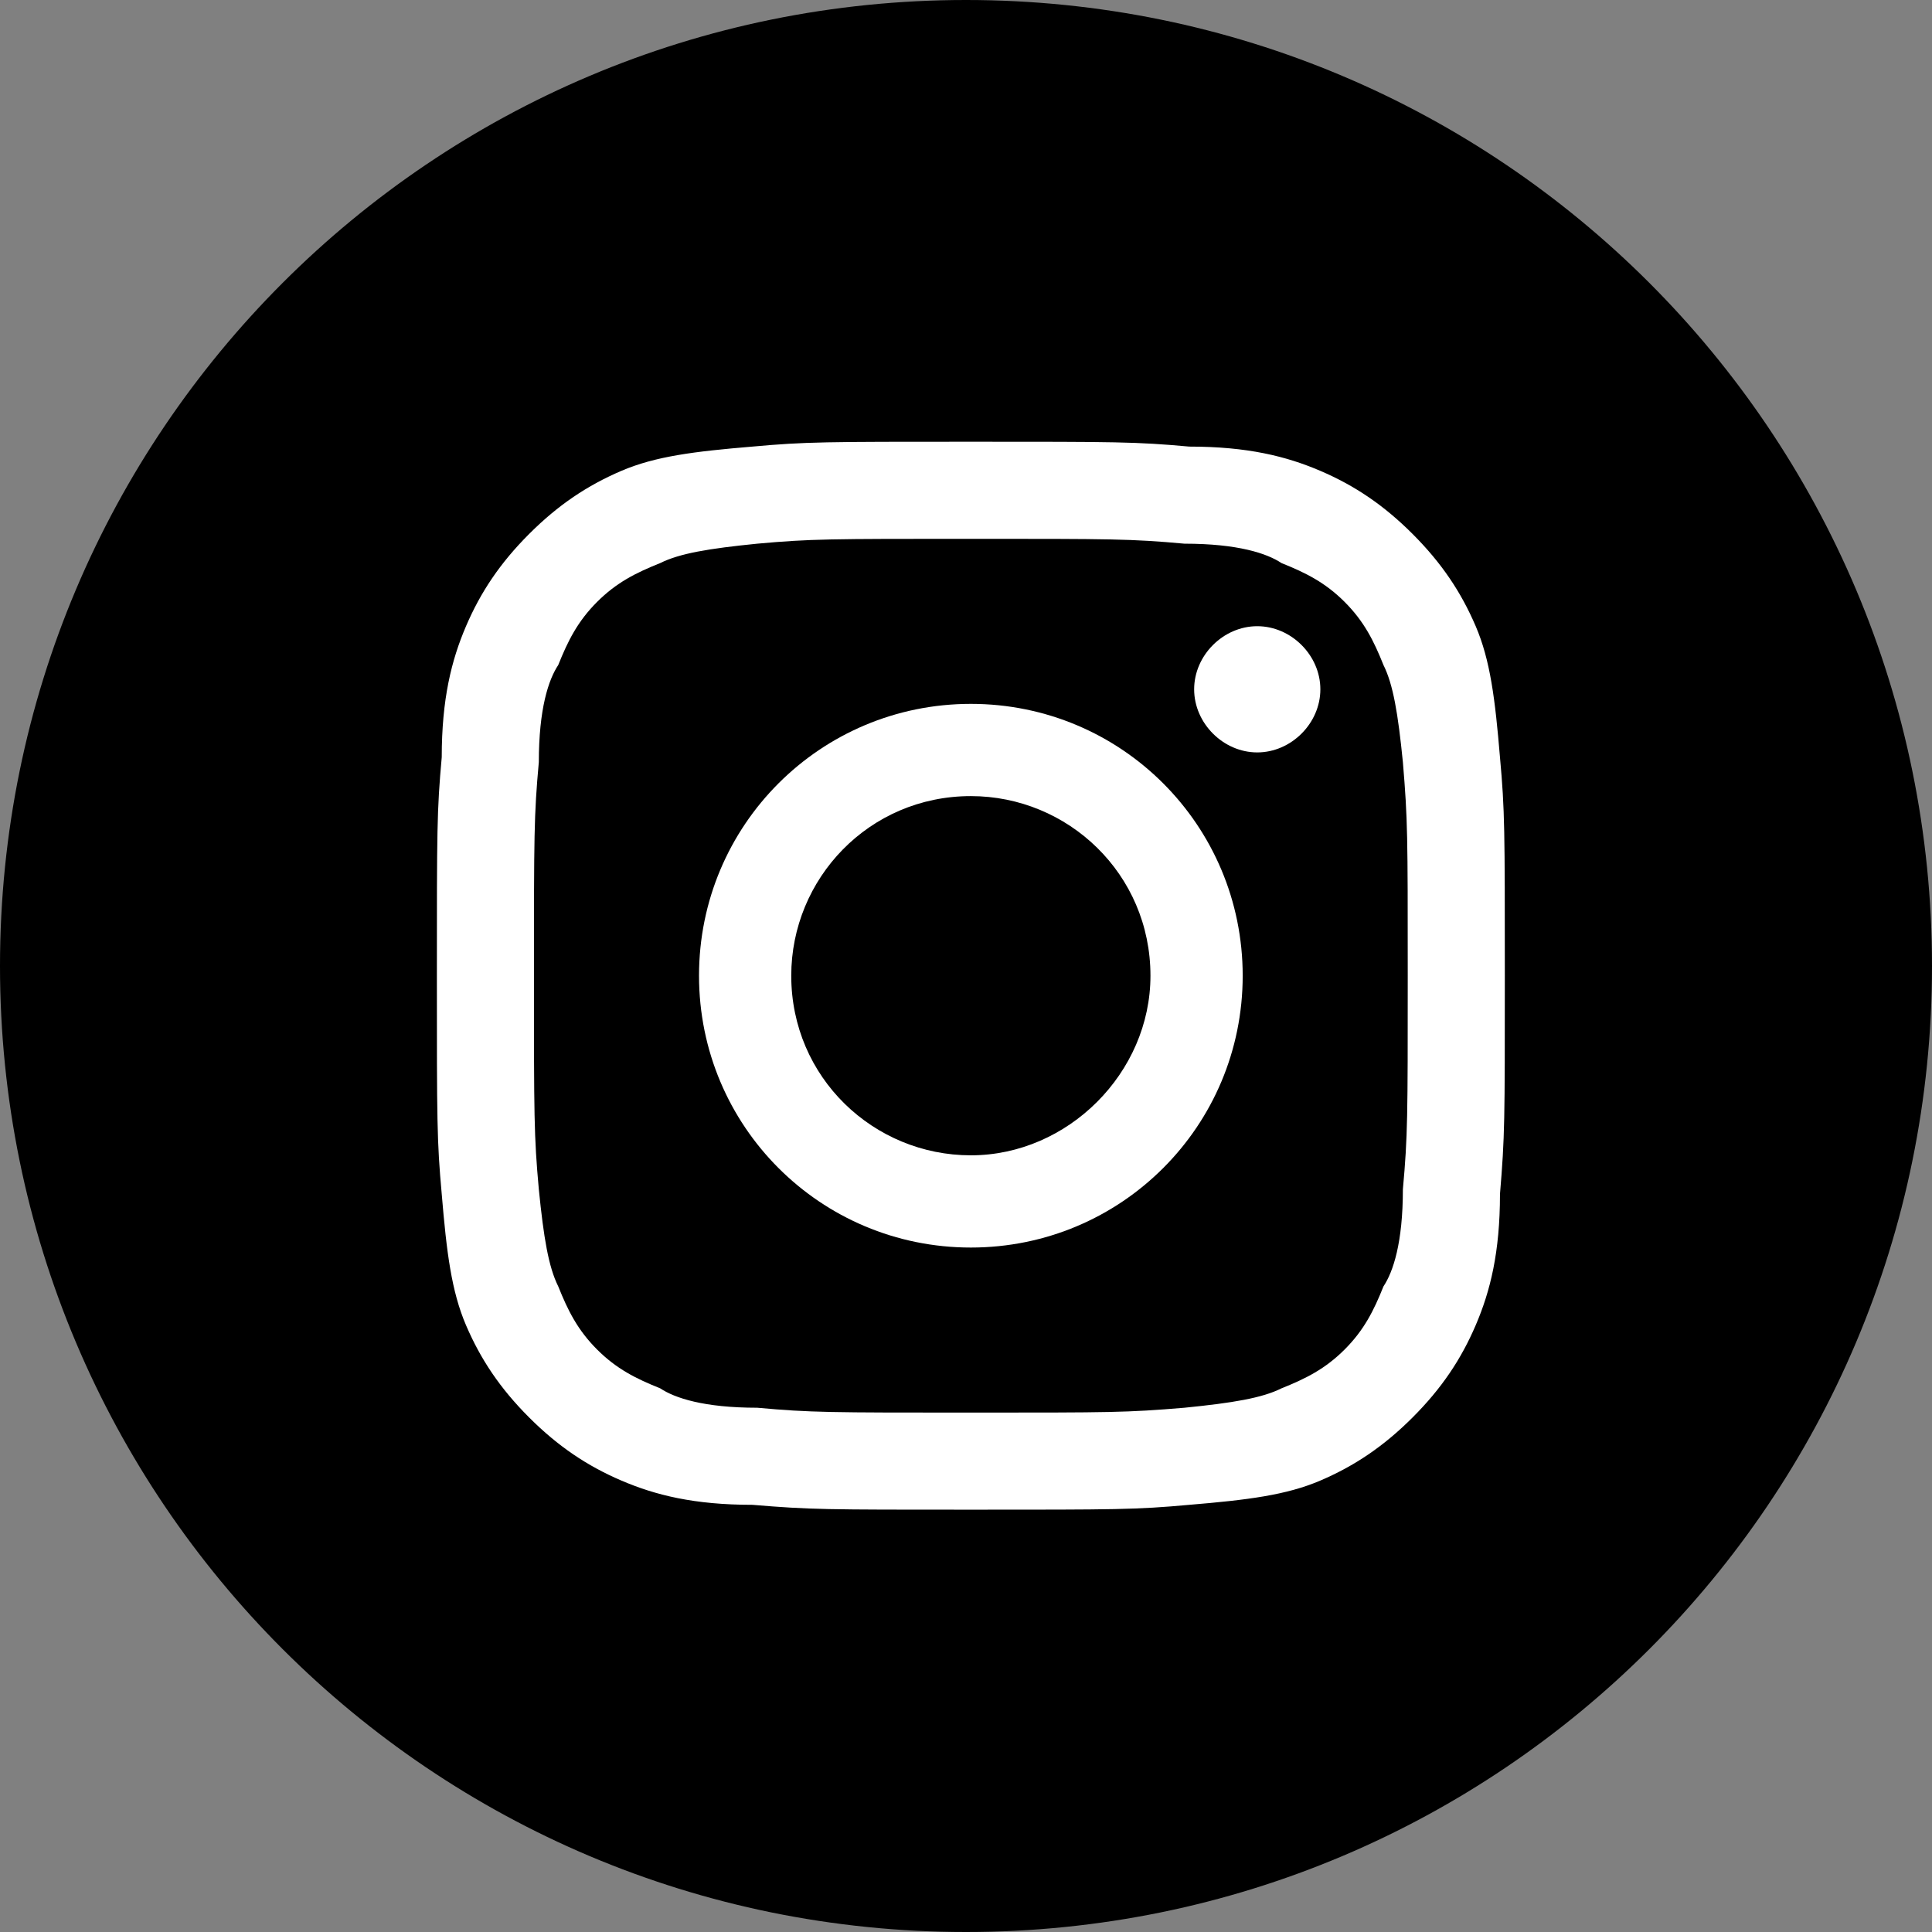
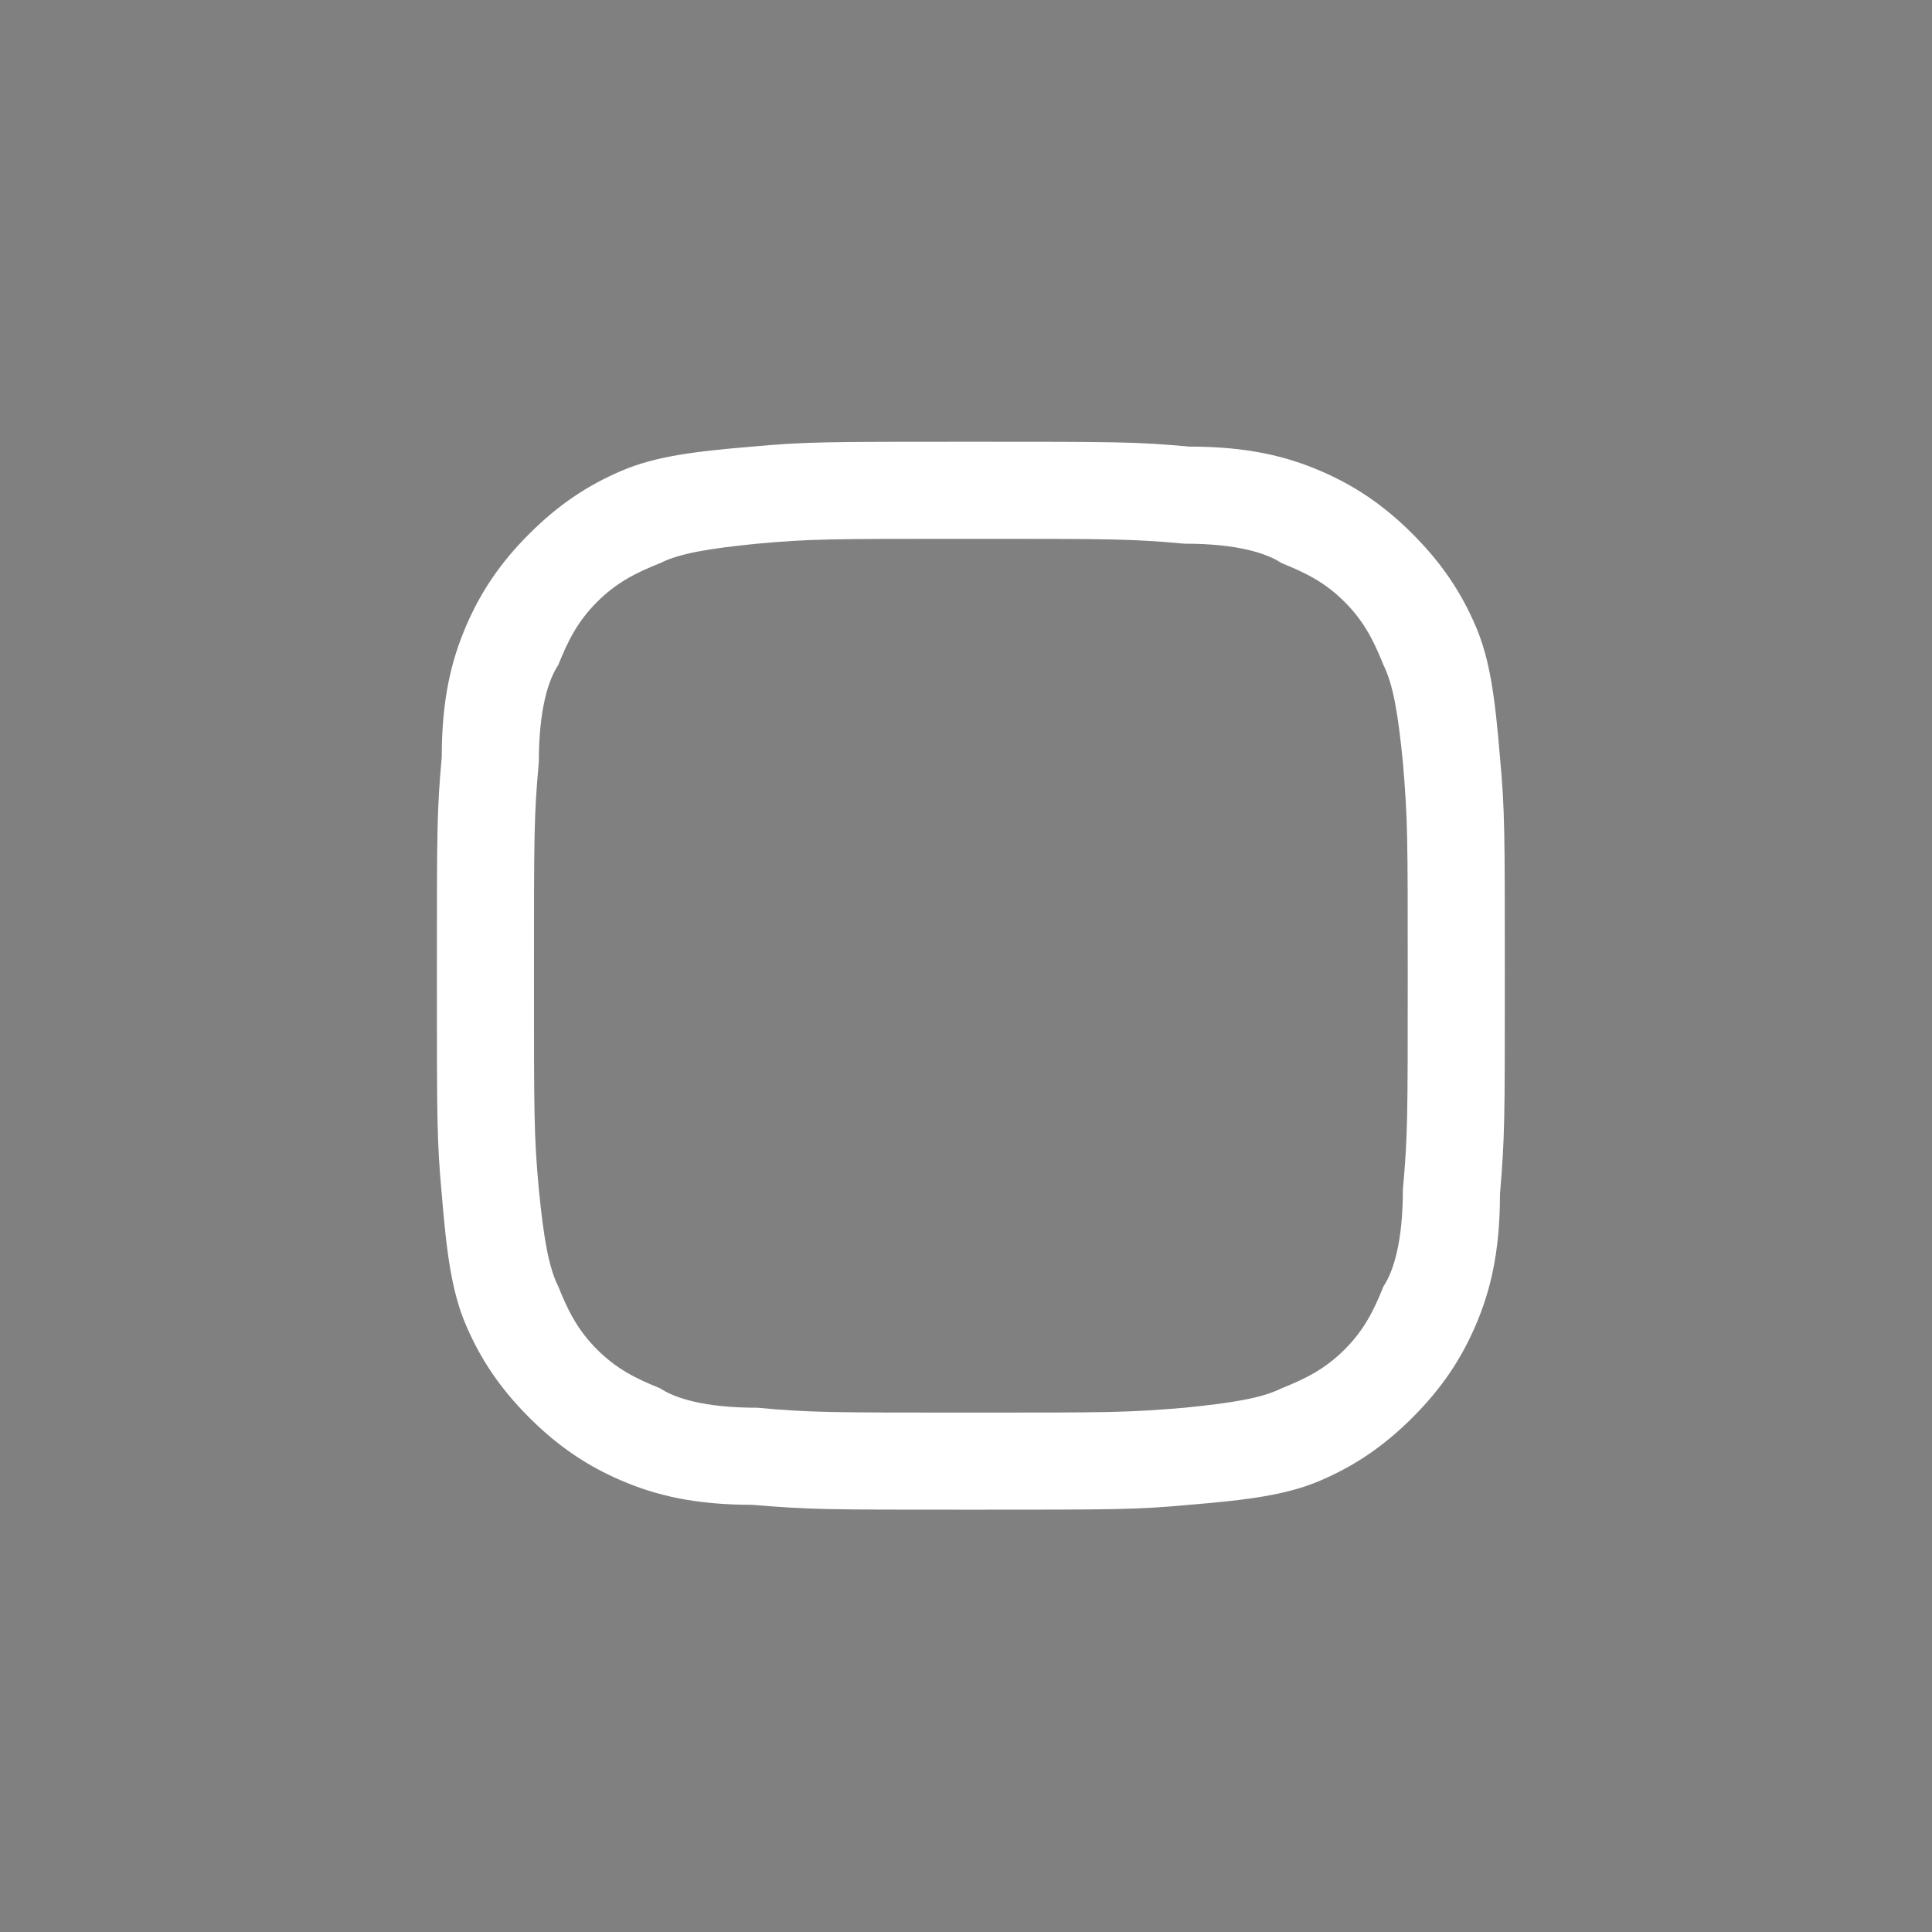
<svg xmlns="http://www.w3.org/2000/svg" xmlns:xlink="http://www.w3.org/1999/xlink" version="1.1" id="文字" x="0px" y="0px" viewBox="0 0 39.8 39.8" style="enable-background:new 0 0 39.8 39.8;" xml:space="preserve">
  <rect x="0" y="0" width="39.8" height="39.8" fill="#808080" stroke="none" />
  <style type="text/css">
	.st0{clip-path:url(#SVGID_2_);fill:#FFFFFF;}
</style>
  <title>ico_insta_pink</title>
  <g>
-     <path d="M19.9,0C8.9,0,0,8.9,0,19.9s8.9,19.9,19.9,19.9c11,0,19.9-8.9,19.9-19.9l0,0C39.8,8.9,30.9,0,19.9,0z" />
-   </g>
+     </g>
  <g>
    <defs>
      <rect id="SVGID_1_" x="9" y="9.1" width="22" height="22" />
    </defs>
    <clipPath id="SVGID_2_">
      <use xlink:href="#SVGID_1_" style="overflow:visible;" />
    </clipPath>
    <path class="st0" d="M20,11.1c2.9,0,3.3,0,4.4,0.1c1.1,0,1.7,0.2,2,0.4c0.5,0.2,0.9,0.4,1.3,0.8c0.4,0.4,0.6,0.8,0.8,1.3   c0.2,0.4,0.3,1,0.4,2c0.1,1.2,0.1,1.5,0.1,4.4c0,2.9,0,3.3-0.1,4.4c0,1.1-0.2,1.7-0.4,2c-0.2,0.5-0.4,0.9-0.8,1.3   c-0.4,0.4-0.8,0.6-1.3,0.8c-0.4,0.2-1,0.3-2,0.4c-1.2,0.1-1.5,0.1-4.4,0.1c-2.9,0-3.3,0-4.4-0.1c-1.1,0-1.7-0.2-2-0.4   c-0.5-0.2-0.9-0.4-1.3-0.8c-0.4-0.4-0.6-0.8-0.8-1.3c-0.2-0.4-0.3-1-0.4-2C11,23.4,11,23,11,20.1c0-2.9,0-3.3,0.1-4.4   c0-1.1,0.2-1.7,0.4-2c0.2-0.5,0.4-0.9,0.8-1.3c0.4-0.4,0.8-0.6,1.3-0.8c0.4-0.2,1-0.3,2-0.4C16.7,11.1,17.1,11.1,20,11.1 M20,9.1   c-3,0-3.4,0-4.5,0.1c-1.2,0.1-2,0.2-2.7,0.5c-0.7,0.3-1.3,0.7-1.9,1.3c-0.6,0.6-1,1.2-1.3,1.9c-0.3,0.7-0.5,1.5-0.5,2.7   C9,16.7,9,17.1,9,20.1c0,3,0,3.4,0.1,4.5c0.1,1.2,0.2,2,0.5,2.7c0.3,0.7,0.7,1.3,1.3,1.9c0.6,0.6,1.2,1,1.9,1.3   c0.7,0.3,1.5,0.5,2.7,0.5c1.2,0.1,1.5,0.1,4.5,0.1c3,0,3.4,0,4.5-0.1c1.2-0.1,2-0.2,2.7-0.5c0.7-0.3,1.3-0.7,1.9-1.3   c0.6-0.6,1-1.2,1.3-1.9c0.3-0.7,0.5-1.5,0.5-2.7c0.1-1.2,0.1-1.5,0.1-4.5c0-3,0-3.4-0.1-4.5c-0.1-1.2-0.2-2-0.5-2.7   c-0.3-0.7-0.7-1.3-1.3-1.9c-0.6-0.6-1.2-1-1.9-1.3c-0.7-0.3-1.5-0.5-2.7-0.5C23.4,9.1,23,9.1,20,9.1" />
-     <path class="st0" d="M20,14.5c-3.1,0-5.6,2.5-5.6,5.6c0,3.1,2.5,5.6,5.6,5.6c3.1,0,5.6-2.5,5.6-5.6C25.6,17,23.1,14.5,20,14.5    M20,23.8c-2,0-3.7-1.6-3.7-3.7c0-2,1.6-3.7,3.7-3.7c2,0,3.7,1.6,3.7,3.7C23.7,22.1,22,23.8,20,23.8" />
-     <path class="st0" d="M27.2,14.2c0,0.7-0.6,1.3-1.3,1.3c-0.7,0-1.3-0.6-1.3-1.3c0-0.7,0.6-1.3,1.3-1.3   C26.6,12.9,27.2,13.5,27.2,14.2" />
  </g>
</svg>